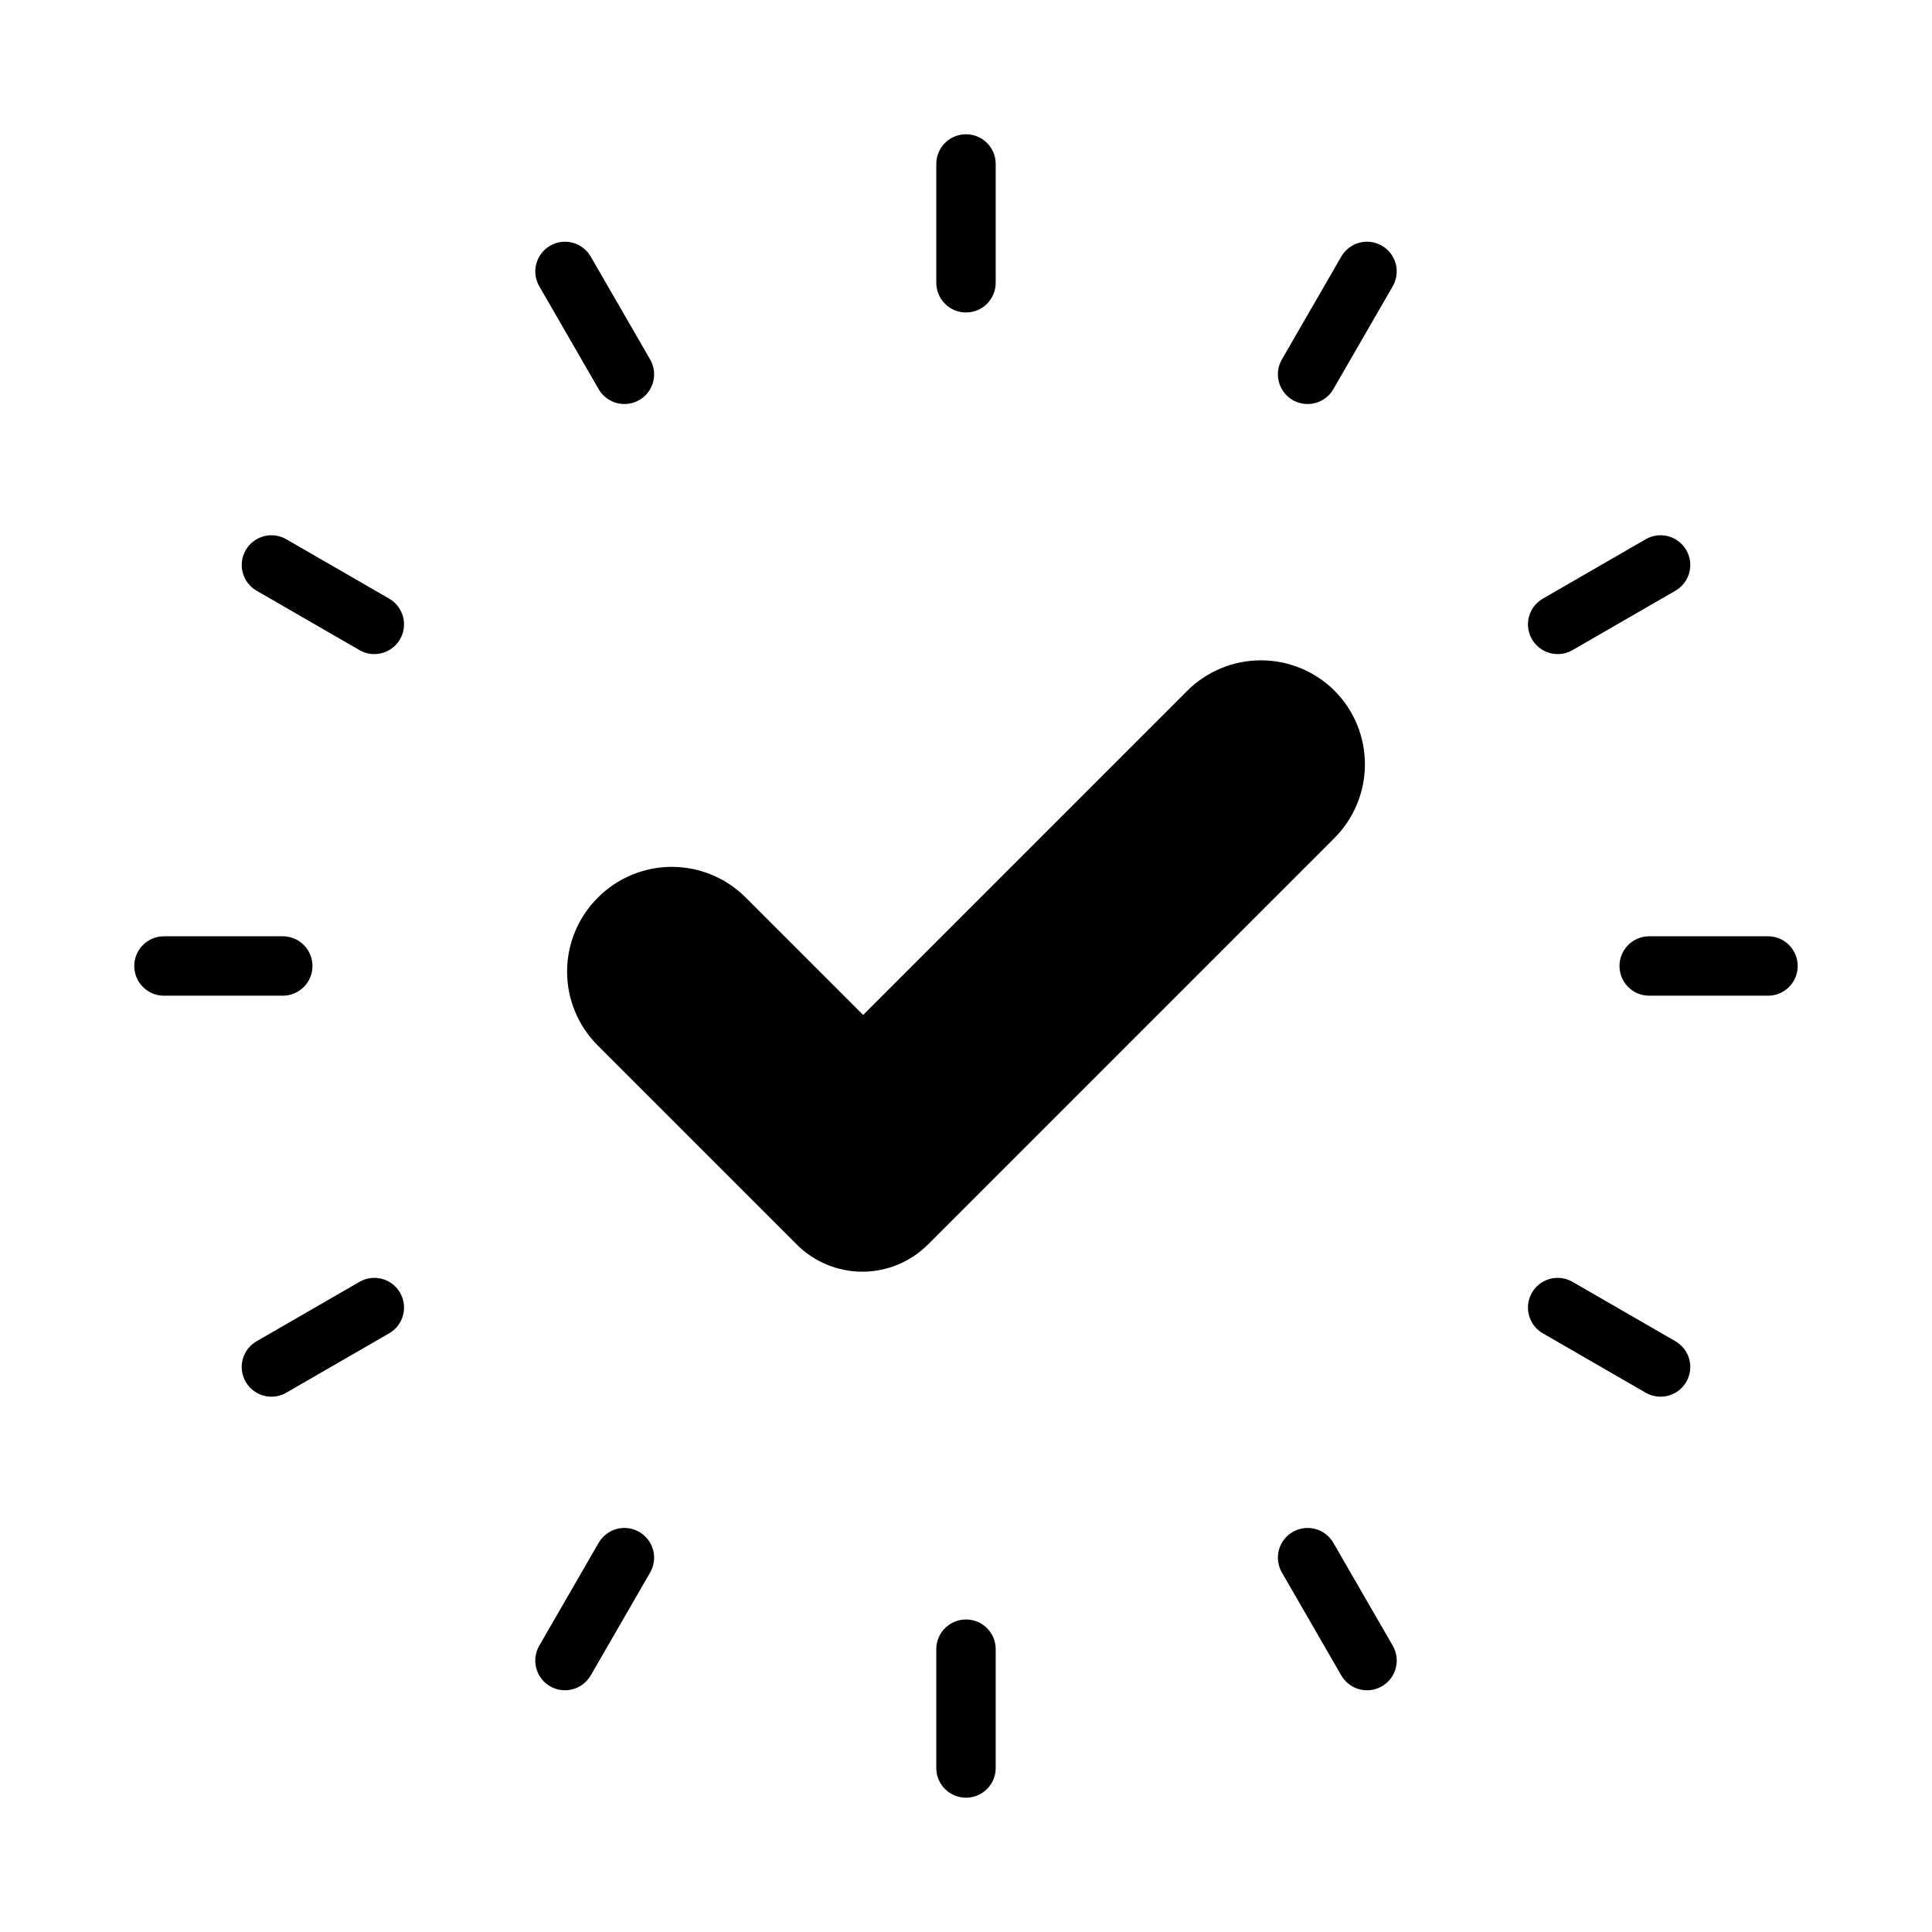
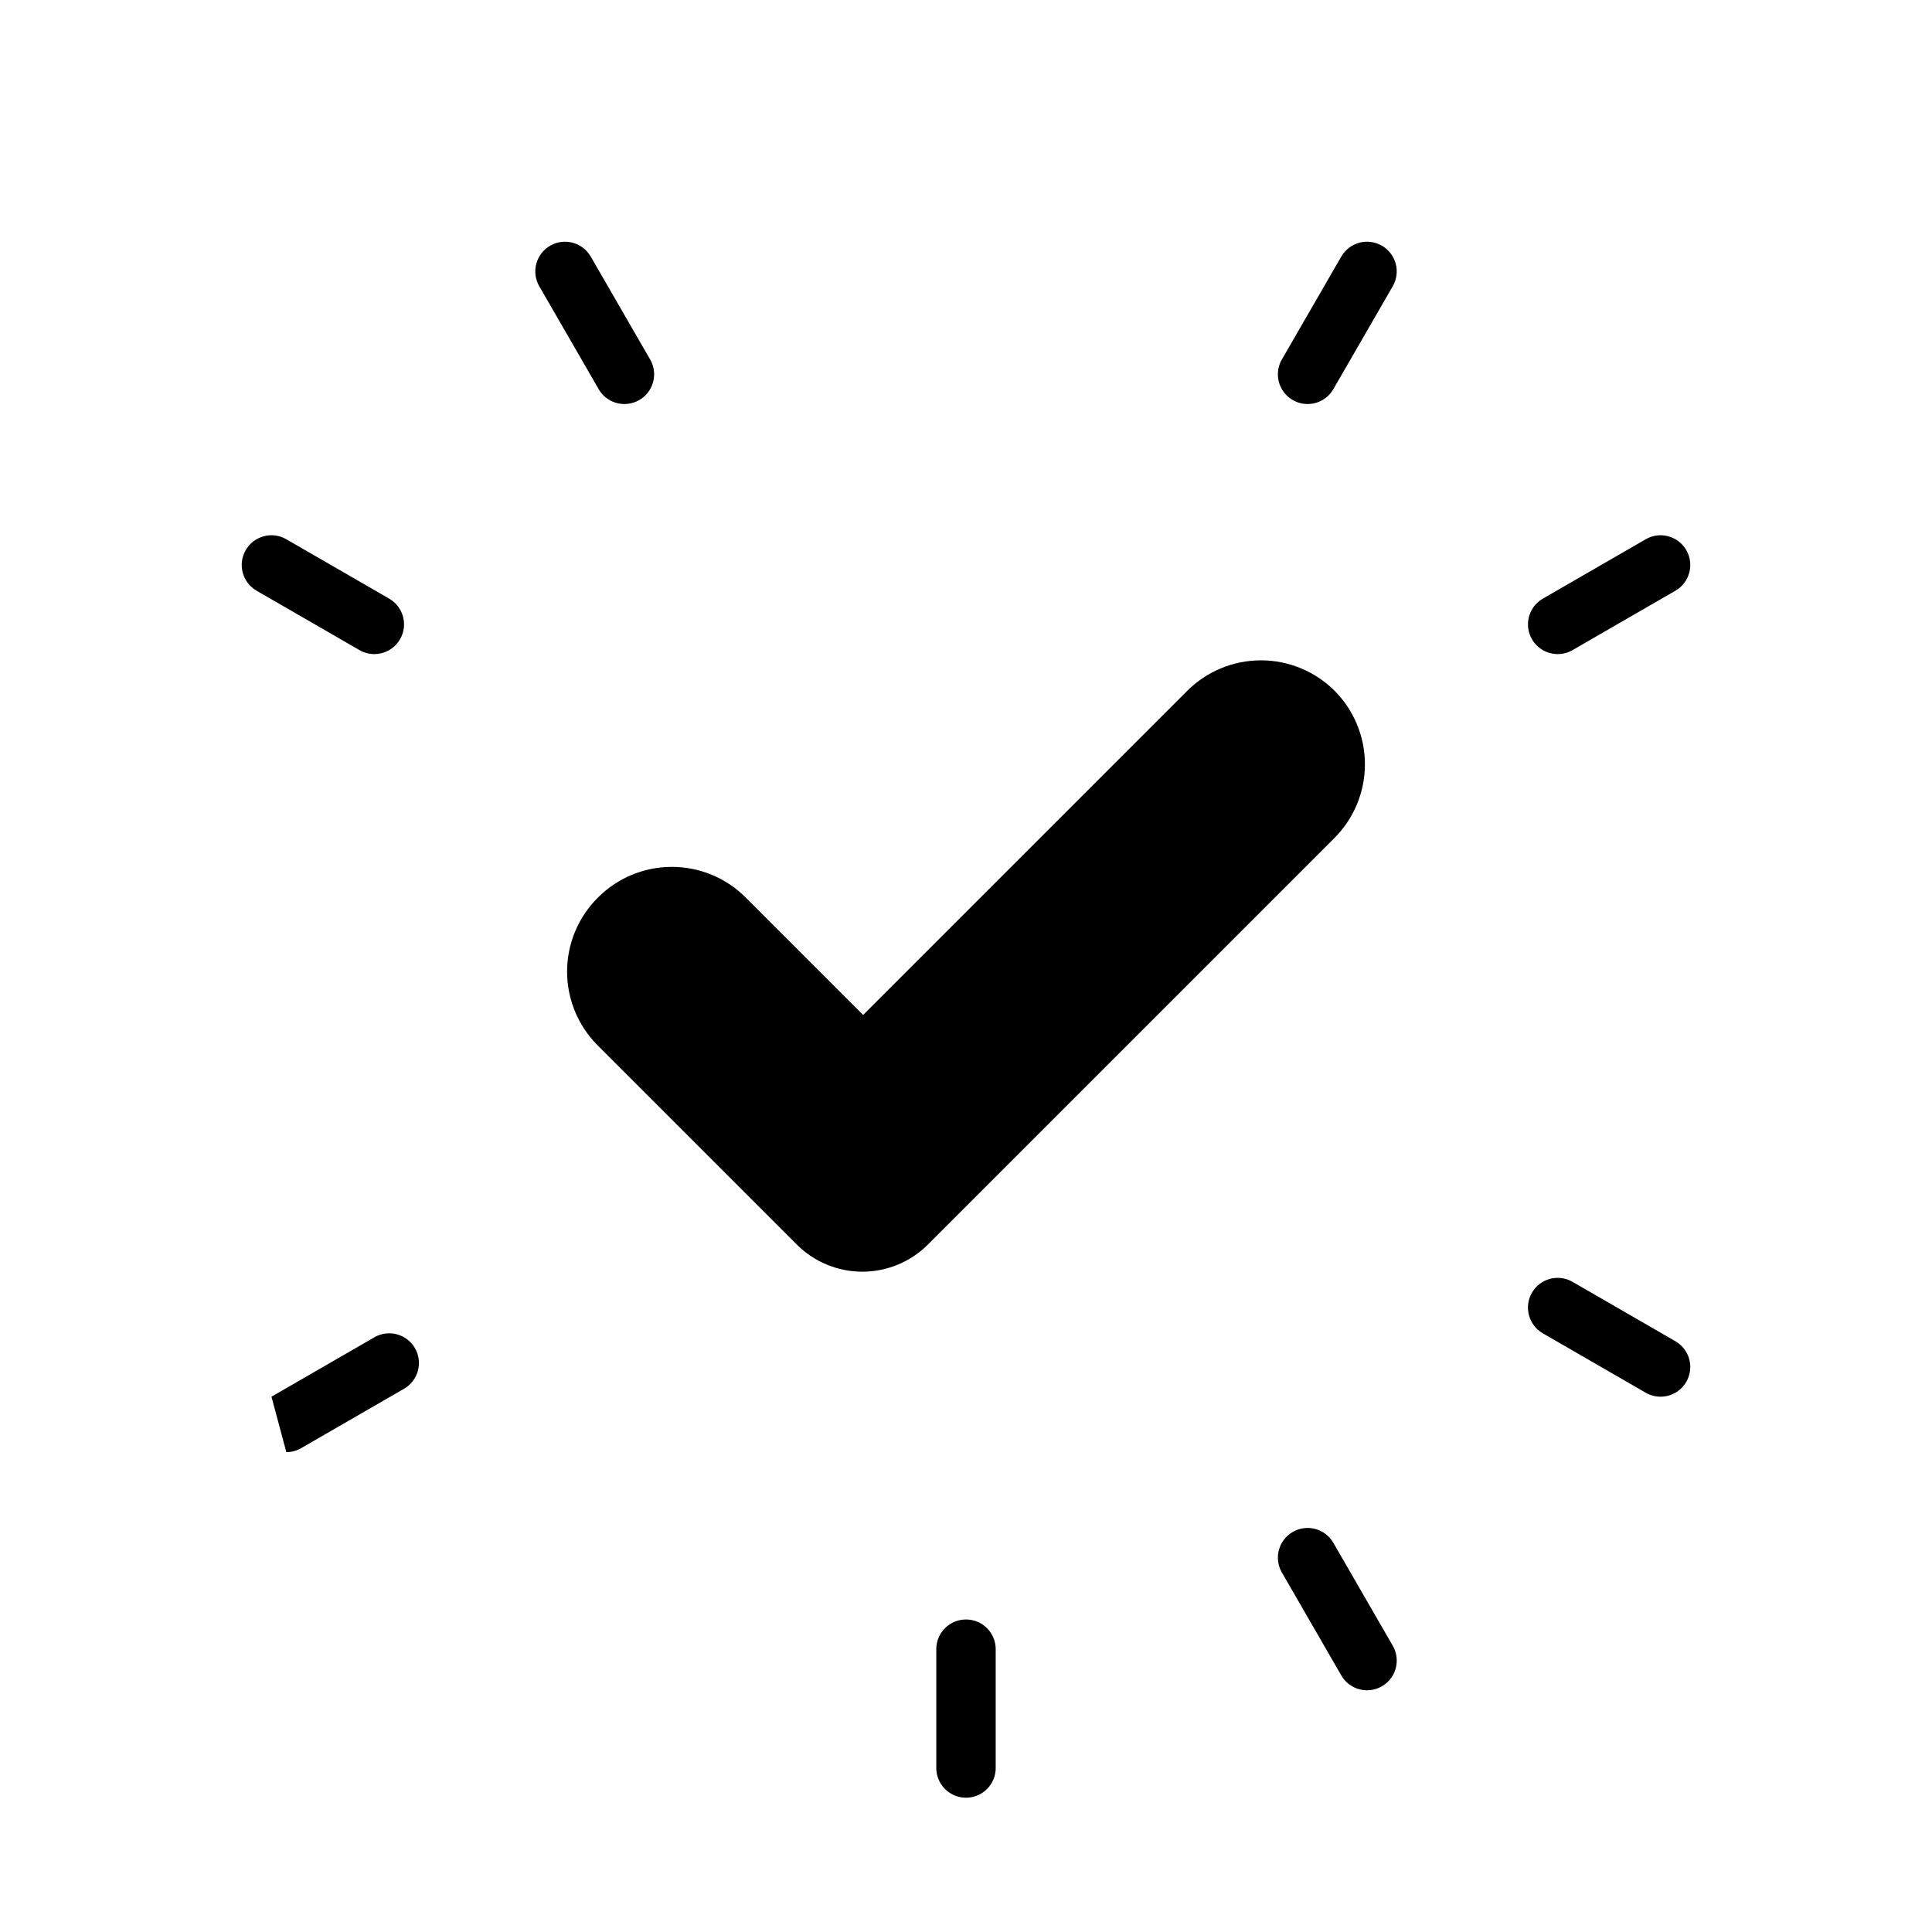
<svg xmlns="http://www.w3.org/2000/svg" fill="#000000" width="800px" height="800px" version="1.1" viewBox="144 144 512 512">
  <g>
-     <path d="m400 226.81c-2.09 0.004-4.094-0.828-5.57-2.305-1.477-1.477-2.305-3.477-2.305-5.566v-31.488c0-4.348 3.527-7.871 7.875-7.871s7.871 3.523 7.871 7.871v31.488c0 2.09-0.828 4.09-2.305 5.566-1.477 1.477-3.481 2.309-5.566 2.305z" />
    <path d="m309.48 251.07c-2.816 0.008-5.418-1.496-6.824-3.934l-15.742-27.27h-0.004c-2.168-3.766-0.879-8.578 2.887-10.75s8.578-0.883 10.754 2.879l15.742 27.27c1.406 2.434 1.406 5.434 0.004 7.867-1.406 2.438-4.004 3.938-6.816 3.938z" />
    <path d="m243.19 317.34c-1.379 0-2.734-0.363-3.926-1.055l-27.27-15.742c-3.762-2.176-5.051-6.988-2.879-10.754s6.984-5.059 10.75-2.887l27.27 15.742v0.004c3.086 1.781 4.594 5.414 3.668 8.859-0.922 3.441-4.047 5.836-7.613 5.832z" />
-     <path d="m218.94 407.87h-31.488c-4.348 0-7.871-3.523-7.871-7.871s3.523-7.875 7.871-7.875h31.488c4.348 0 7.871 3.527 7.871 7.875s-3.523 7.871-7.871 7.871z" />
-     <path d="m215.94 514.14c-3.566 0.004-6.691-2.391-7.613-5.832-0.926-3.445 0.578-7.078 3.668-8.859l27.27-15.742v-0.004c1.805-1.043 3.957-1.328 5.973-0.789 2.019 0.543 3.738 1.863 4.785 3.672 1.043 1.809 1.324 3.957 0.785 5.977-0.543 2.016-1.863 3.734-3.672 4.777l-27.27 15.742v0.004c-1.191 0.691-2.547 1.055-3.926 1.055z" />
-     <path d="m293.72 591.94c-2.812-0.004-5.41-1.504-6.812-3.938-1.406-2.438-1.406-5.438 0-7.871l15.742-27.27h0.004c1.043-1.809 2.762-3.129 4.781-3.672 2.016-0.539 4.164-0.258 5.973 0.789 1.812 1.043 3.133 2.762 3.672 4.781 0.539 2.016 0.258 4.168-0.789 5.977l-15.742 27.27-0.004-0.004c-1.406 2.441-4.008 3.941-6.824 3.938z" />
+     <path d="m215.94 514.14l27.27-15.742v-0.004c1.805-1.043 3.957-1.328 5.973-0.789 2.019 0.543 3.738 1.863 4.785 3.672 1.043 1.809 1.324 3.957 0.785 5.977-0.543 2.016-1.863 3.734-3.672 4.777l-27.27 15.742v0.004c-1.191 0.691-2.547 1.055-3.926 1.055z" />
    <path d="m400 620.41c-2.09 0.004-4.094-0.828-5.57-2.305-1.477-1.477-2.305-3.477-2.305-5.566v-31.488c0-4.348 3.527-7.871 7.875-7.871s7.871 3.523 7.871 7.871v31.488c0 2.09-0.828 4.09-2.305 5.566-1.477 1.477-3.481 2.309-5.566 2.305z" />
    <path d="m506.28 591.94c-2.816 0.004-5.418-1.496-6.824-3.938l-15.742-27.27-0.004 0.004c-1.043-1.809-1.328-3.961-0.789-5.977 0.543-2.019 1.863-3.738 3.672-4.781 1.809-1.047 3.957-1.328 5.977-0.789 2.016 0.543 3.734 1.863 4.781 3.672l15.742 27.27c1.406 2.434 1.406 5.434 0.004 7.871-1.406 2.434-4.004 3.934-6.816 3.938z" />
    <path d="m584.06 514.14c-1.383 0-2.734-0.363-3.93-1.055l-27.27-15.742v-0.004c-1.809-1.043-3.129-2.762-3.668-4.777-0.543-2.019-0.262-4.168 0.785-5.977 1.043-1.809 2.762-3.129 4.781-3.672 2.016-0.539 4.168-0.254 5.977 0.789l27.27 15.742-0.004 0.004c3.09 1.781 4.594 5.414 3.672 8.859-0.926 3.441-4.051 5.836-7.613 5.832z" />
-     <path d="m612.54 407.87h-31.488c-4.348 0-7.871-3.523-7.871-7.871s3.523-7.875 7.871-7.875h31.488c4.348 0 7.871 3.527 7.871 7.875s-3.523 7.871-7.871 7.871z" />
    <path d="m556.81 317.34c-3.566 0.004-6.688-2.391-7.613-5.832-0.926-3.445 0.582-7.078 3.668-8.859l27.27-15.742v-0.004c3.766-2.172 8.578-0.879 10.75 2.887 2.176 3.766 0.887 8.578-2.879 10.754l-27.27 15.742h0.004c-1.195 0.691-2.551 1.055-3.93 1.055z" />
    <path d="m490.52 251.07c-2.812 0-5.41-1.5-6.812-3.938-1.406-2.434-1.406-5.434 0-7.867l15.742-27.27h0.004c1.043-1.809 2.762-3.129 4.777-3.672 2.019-0.539 4.168-0.258 5.977 0.785 1.812 1.047 3.129 2.766 3.672 4.781 0.539 2.019 0.254 4.168-0.789 5.977l-15.742 27.27h-0.004c-1.406 2.438-4.008 3.941-6.824 3.934z" />
    <path d="m355.2 473.85-52.863-52.863v0.004c-5.172-5.199-8.07-12.242-8.051-19.578 0.02-7.332 2.953-14.359 8.152-19.531 5.172-5.203 12.199-8.133 19.531-8.152 7.336-0.02 14.379 2.875 19.578 8.051l31.191 31.191 85.82-85.824c5.176-5.199 12.199-8.133 19.535-8.152 7.336-0.02 14.375 2.879 19.574 8.051 5.176 5.199 8.07 12.242 8.051 19.574-0.02 7.336-2.949 14.363-8.152 19.535l-107.61 107.61c-4.598 4.625-10.844 7.231-17.363 7.246s-12.777-2.559-17.398-7.156z" />
  </g>
</svg>